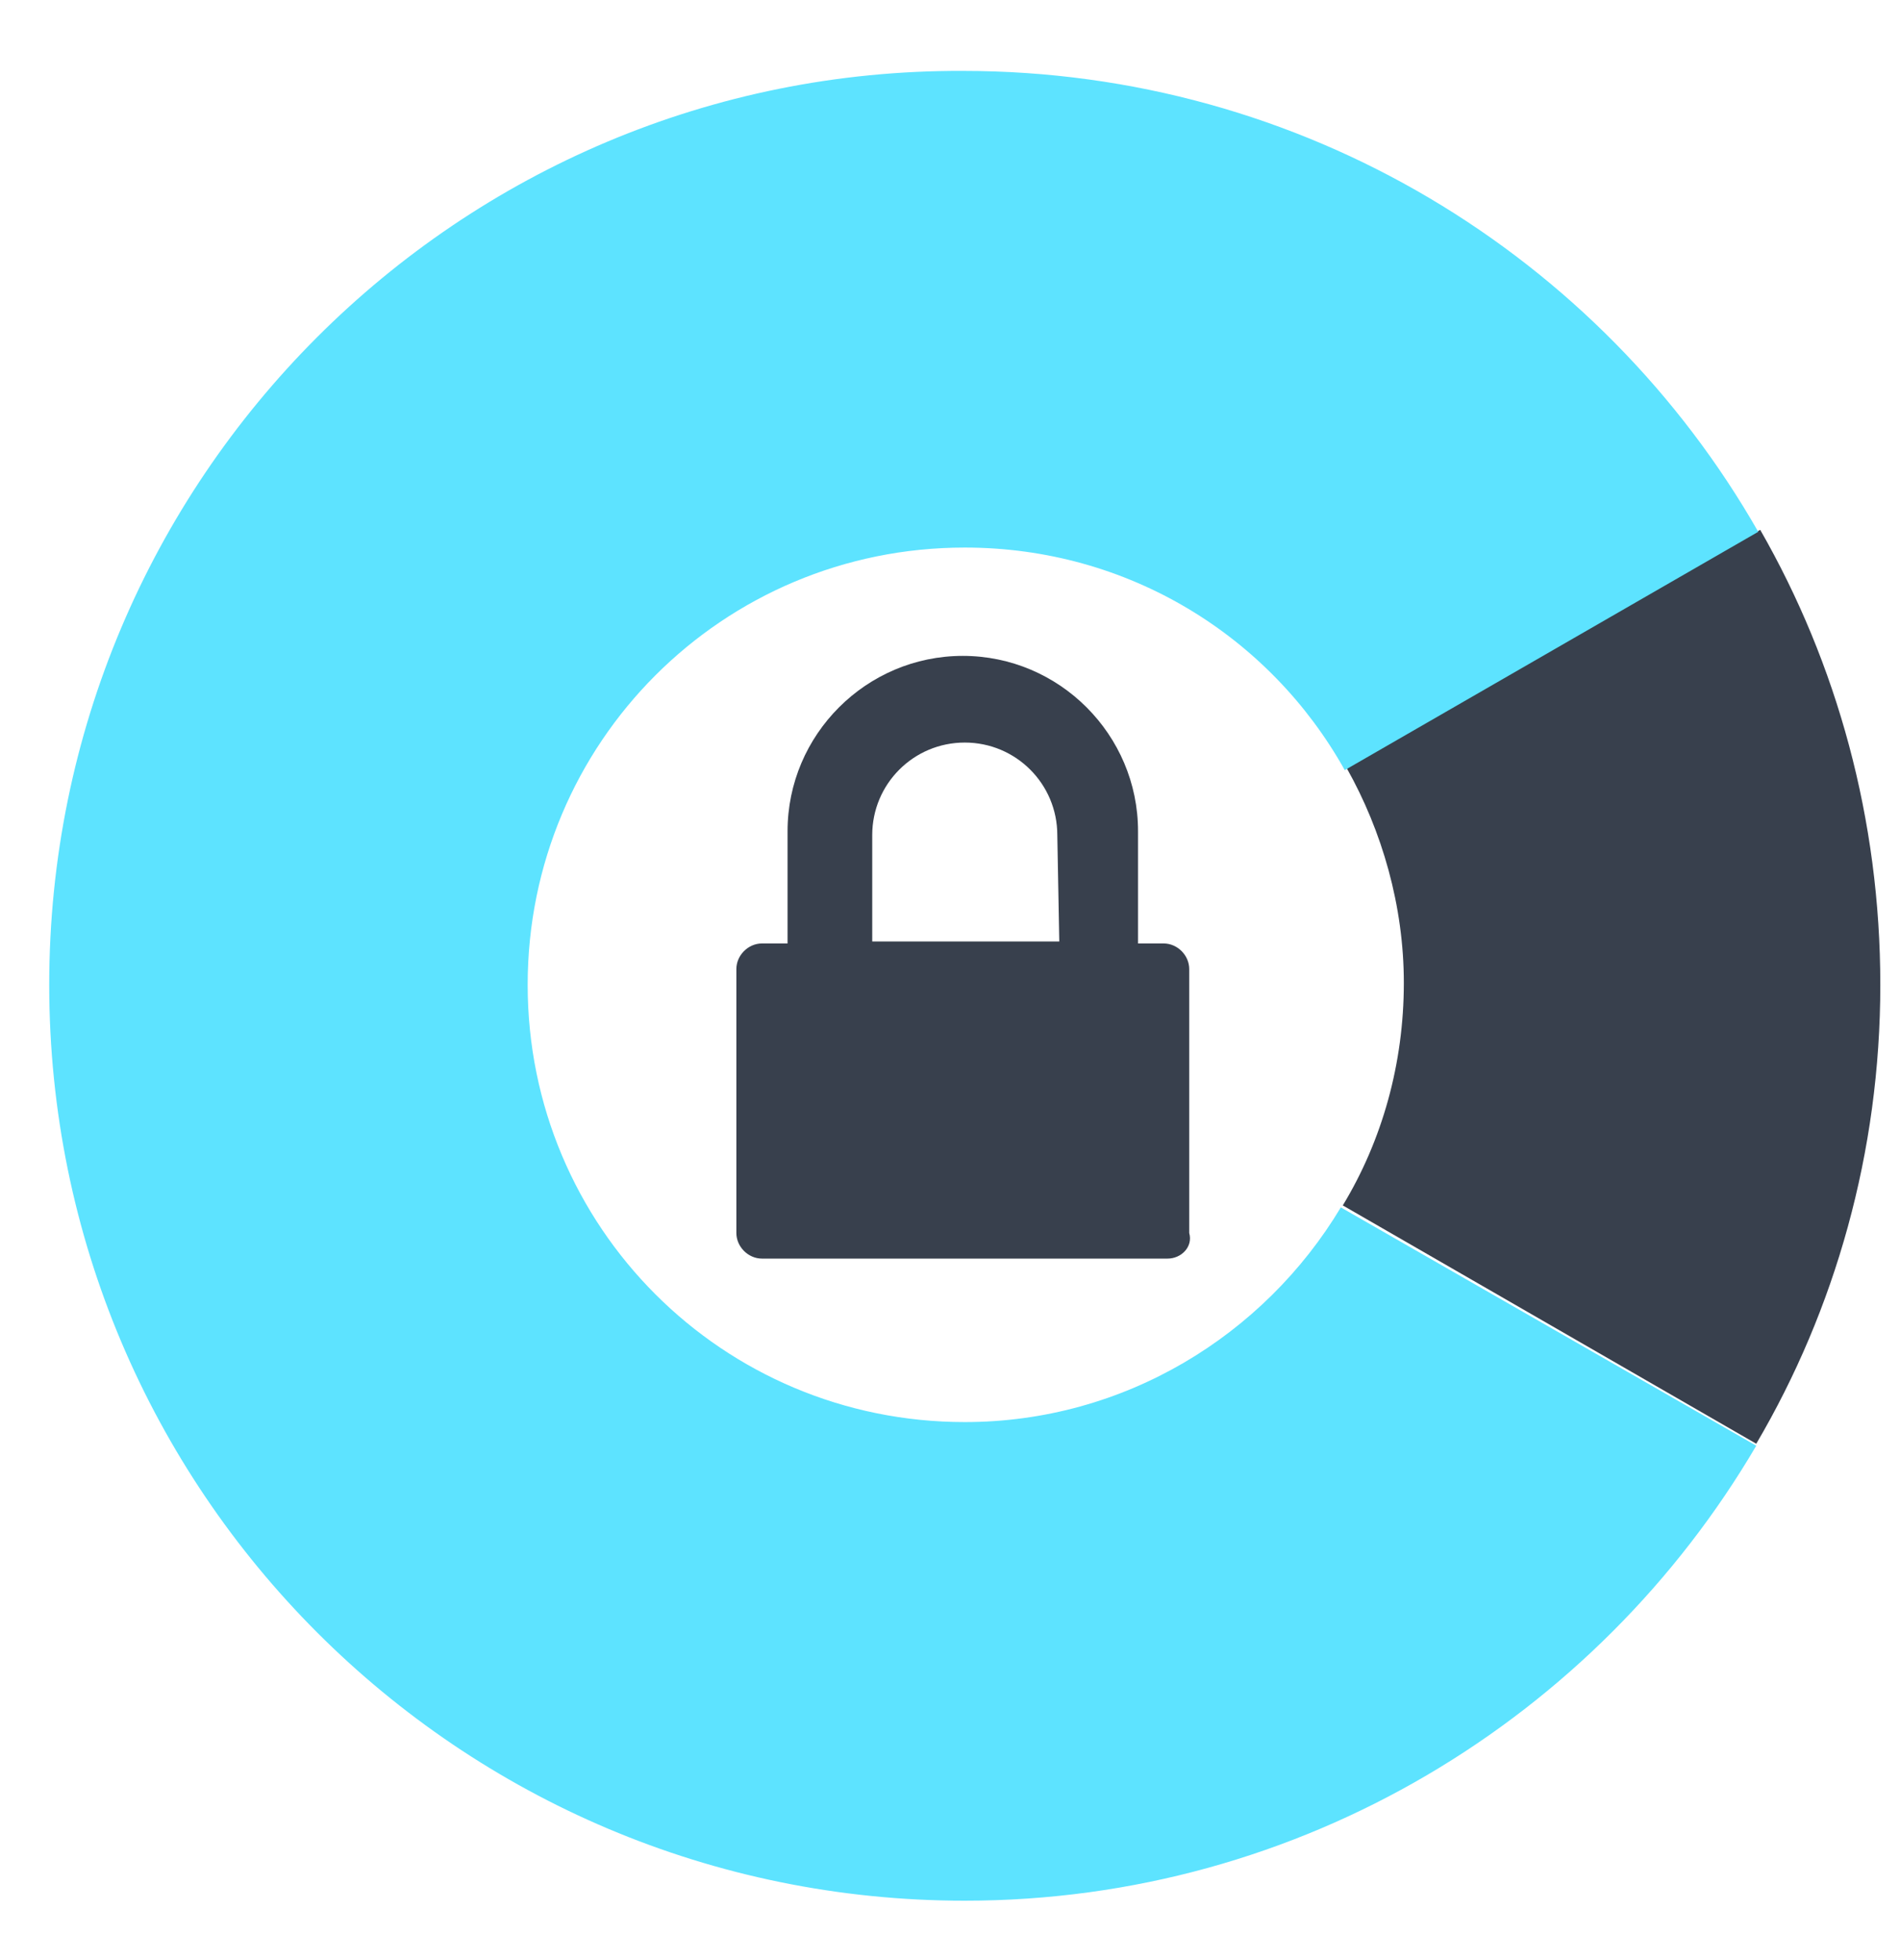
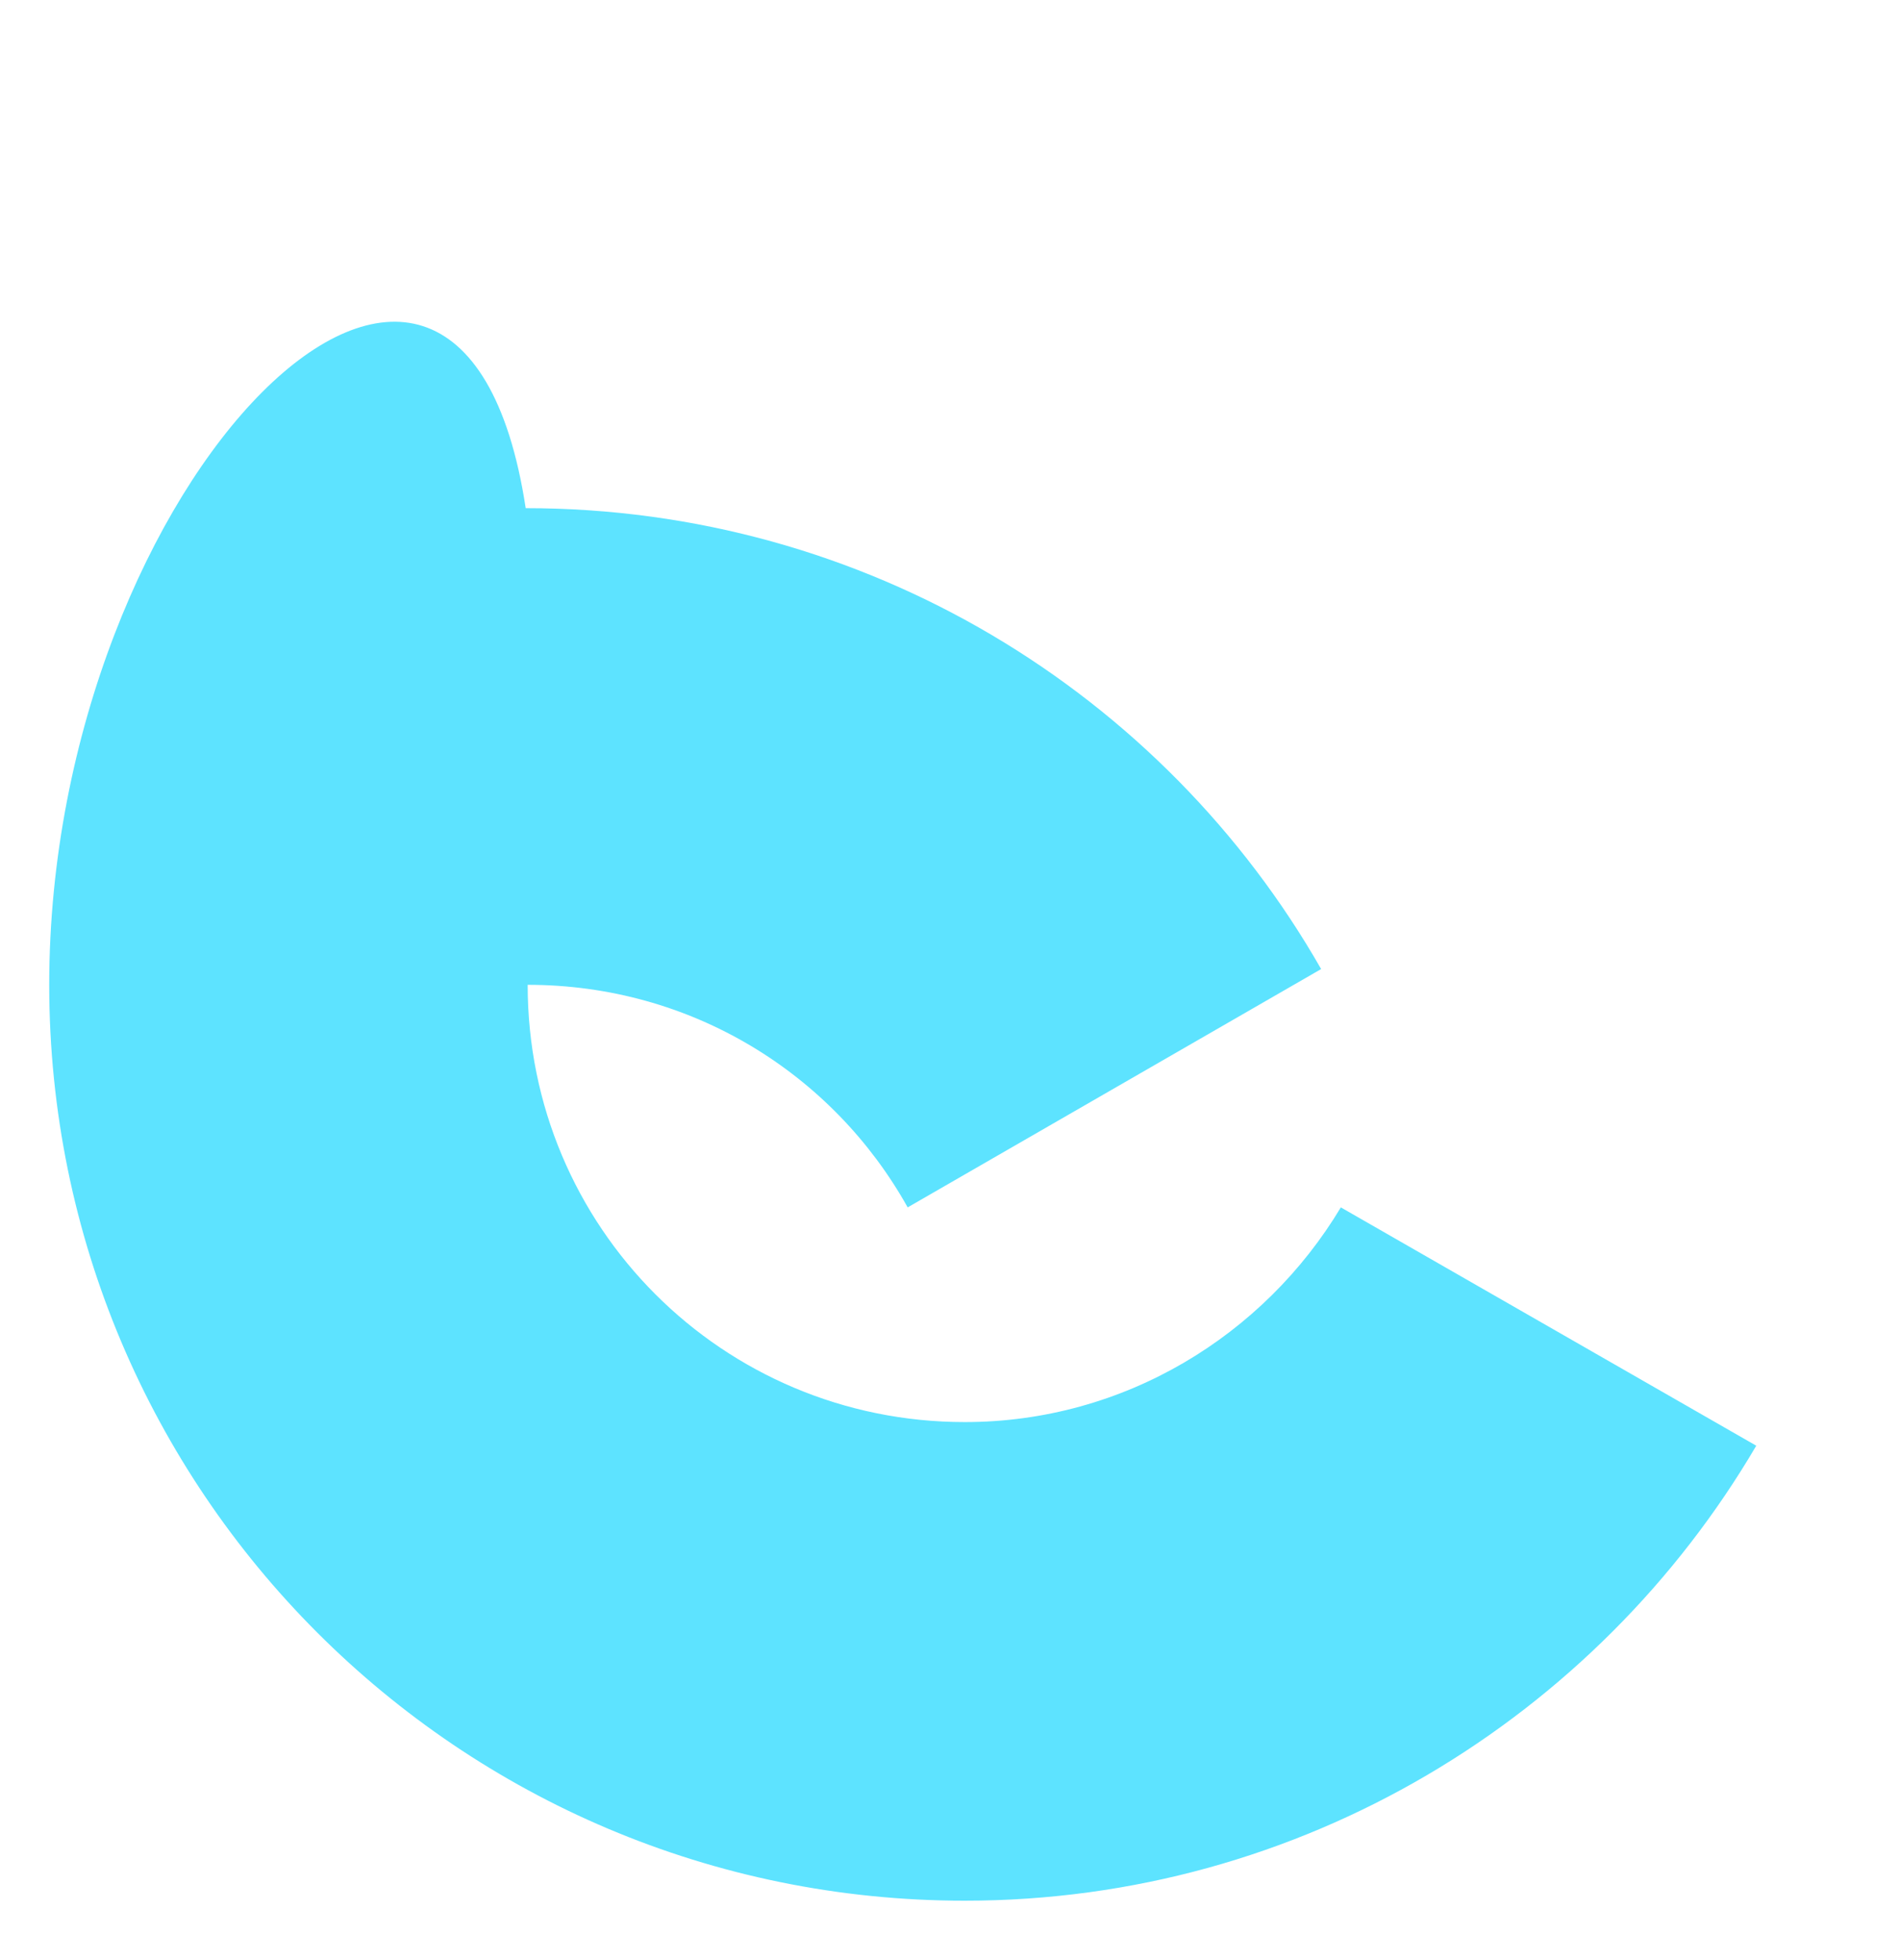
<svg xmlns="http://www.w3.org/2000/svg" version="1.1" id="Layer_1" x="0px" y="0px" viewBox="0 0 96.5 99.5" enable-background="new 0 0 96.5 99.5" xml:space="preserve">
  <g>
    <g>
-       <path fill="#38404D" d="M95.5,50c0-8.4-2.2-16.3-6.1-23.1l-21,12.1c1.8,3.2,2.9,7,2.9,10.9c0,4.1-1.1,8-3.1,11.3l21,12.1    C93.2,66.5,95.5,58.5,95.5,50" />
-       <path fill="#5DE3FF" d="M68.1,61.3L68.1,61.3c-3.9,6.5-11,10.9-19.1,10.9c-12.3,0-22.2-9.9-22.2-22.2c0-12.3,9.9-22.2,22.2-22.2    c8.3,0,15.5,4.5,19.3,11.3l21-12.1c-8-14-23.1-23.4-40.4-23.4C23.3,3.5,2.5,24.3,2.5,50c0,25.7,20.8,46.5,46.5,46.5    c17.1,0,32.1-9.3,40.2-23.1L68.1,61.3z" />
+       <path fill="#5DE3FF" d="M68.1,61.3L68.1,61.3c-3.9,6.5-11,10.9-19.1,10.9c-12.3,0-22.2-9.9-22.2-22.2c8.3,0,15.5,4.5,19.3,11.3l21-12.1c-8-14-23.1-23.4-40.4-23.4C23.3,3.5,2.5,24.3,2.5,50c0,25.7,20.8,46.5,46.5,46.5    c17.1,0,32.1-9.3,40.2-23.1L68.1,61.3z" />
    </g>
-     <path fill="#38404D" d="M59.3,63.9H38.7c-0.7,0-1.3-0.6-1.3-1.3V49.2c0-0.7,0.6-1.3,1.3-1.3h1.3v-5.7c0-4.9,4-8.9,8.9-8.9   c4.9,0,8.9,4,8.9,8.9v5.7h1.3c0.7,0,1.3,0.6,1.3,1.3v13.4C60.6,63.3,60,63.9,59.3,63.9z M53.7,42.4c0-2.6-2.1-4.7-4.7-4.7   c-2.6,0-4.7,2.1-4.7,4.7v5.4h9.5L53.7,42.4L53.7,42.4z" />
  </g>
</svg>